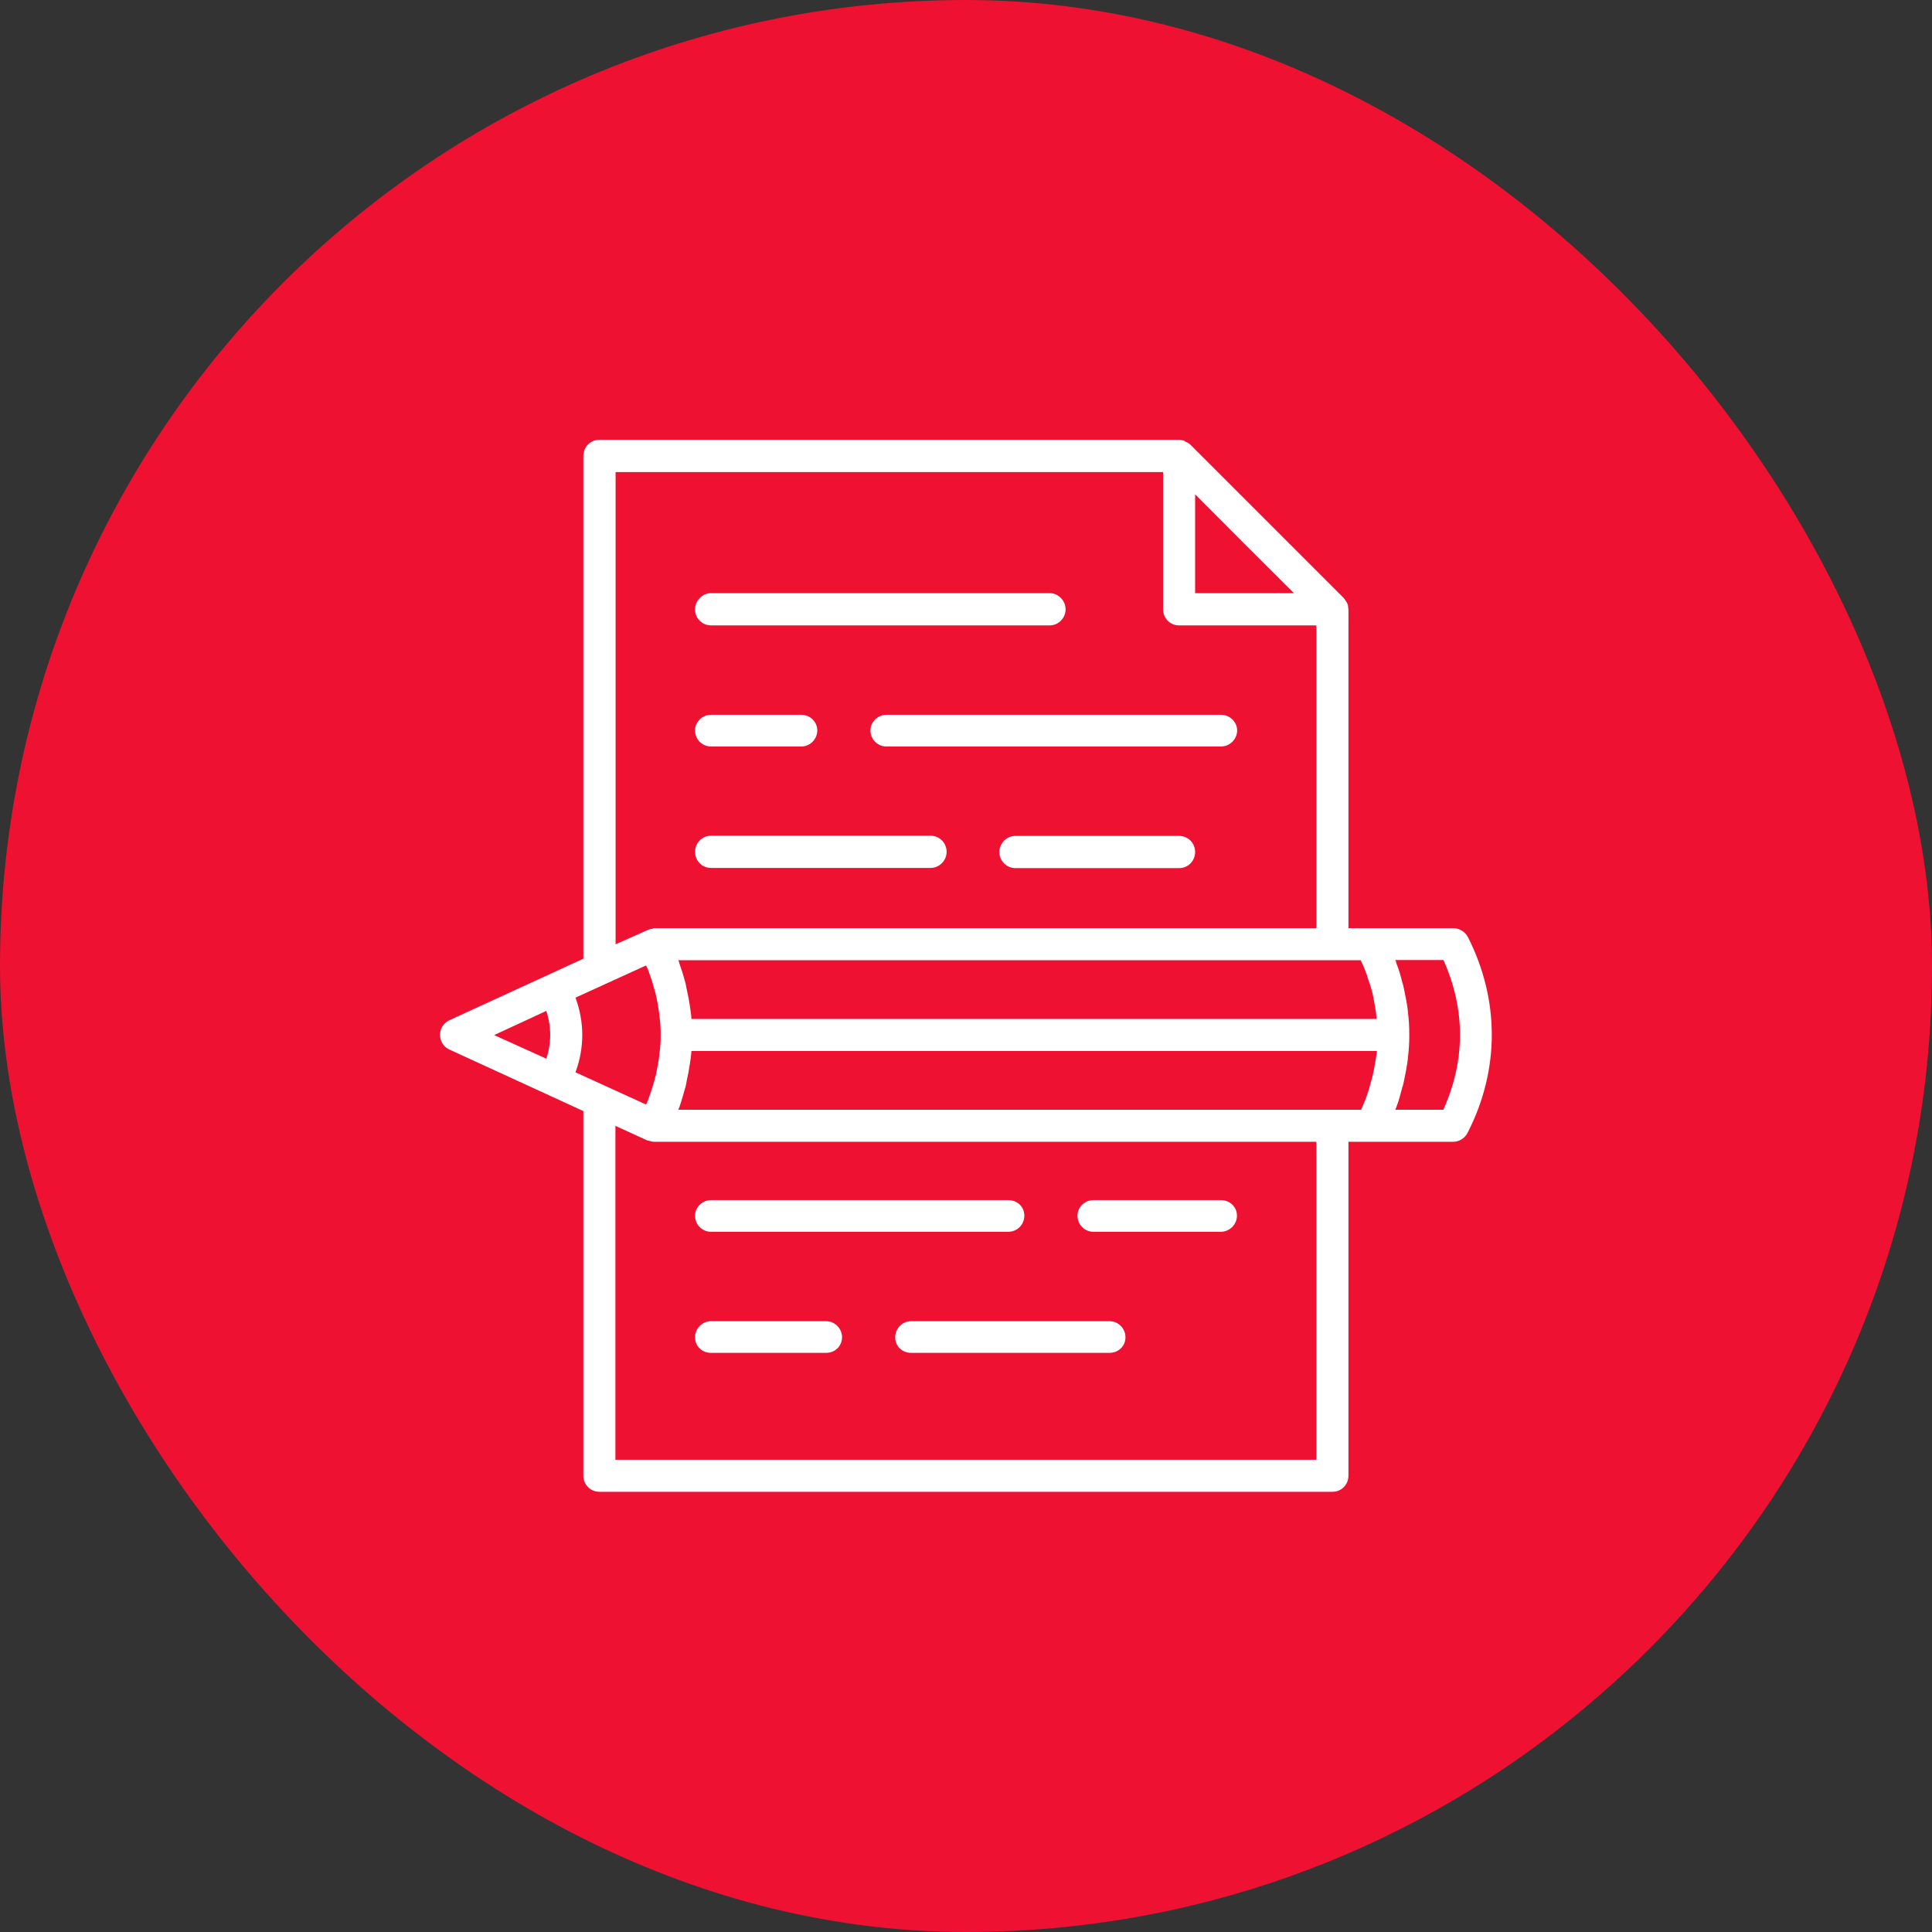
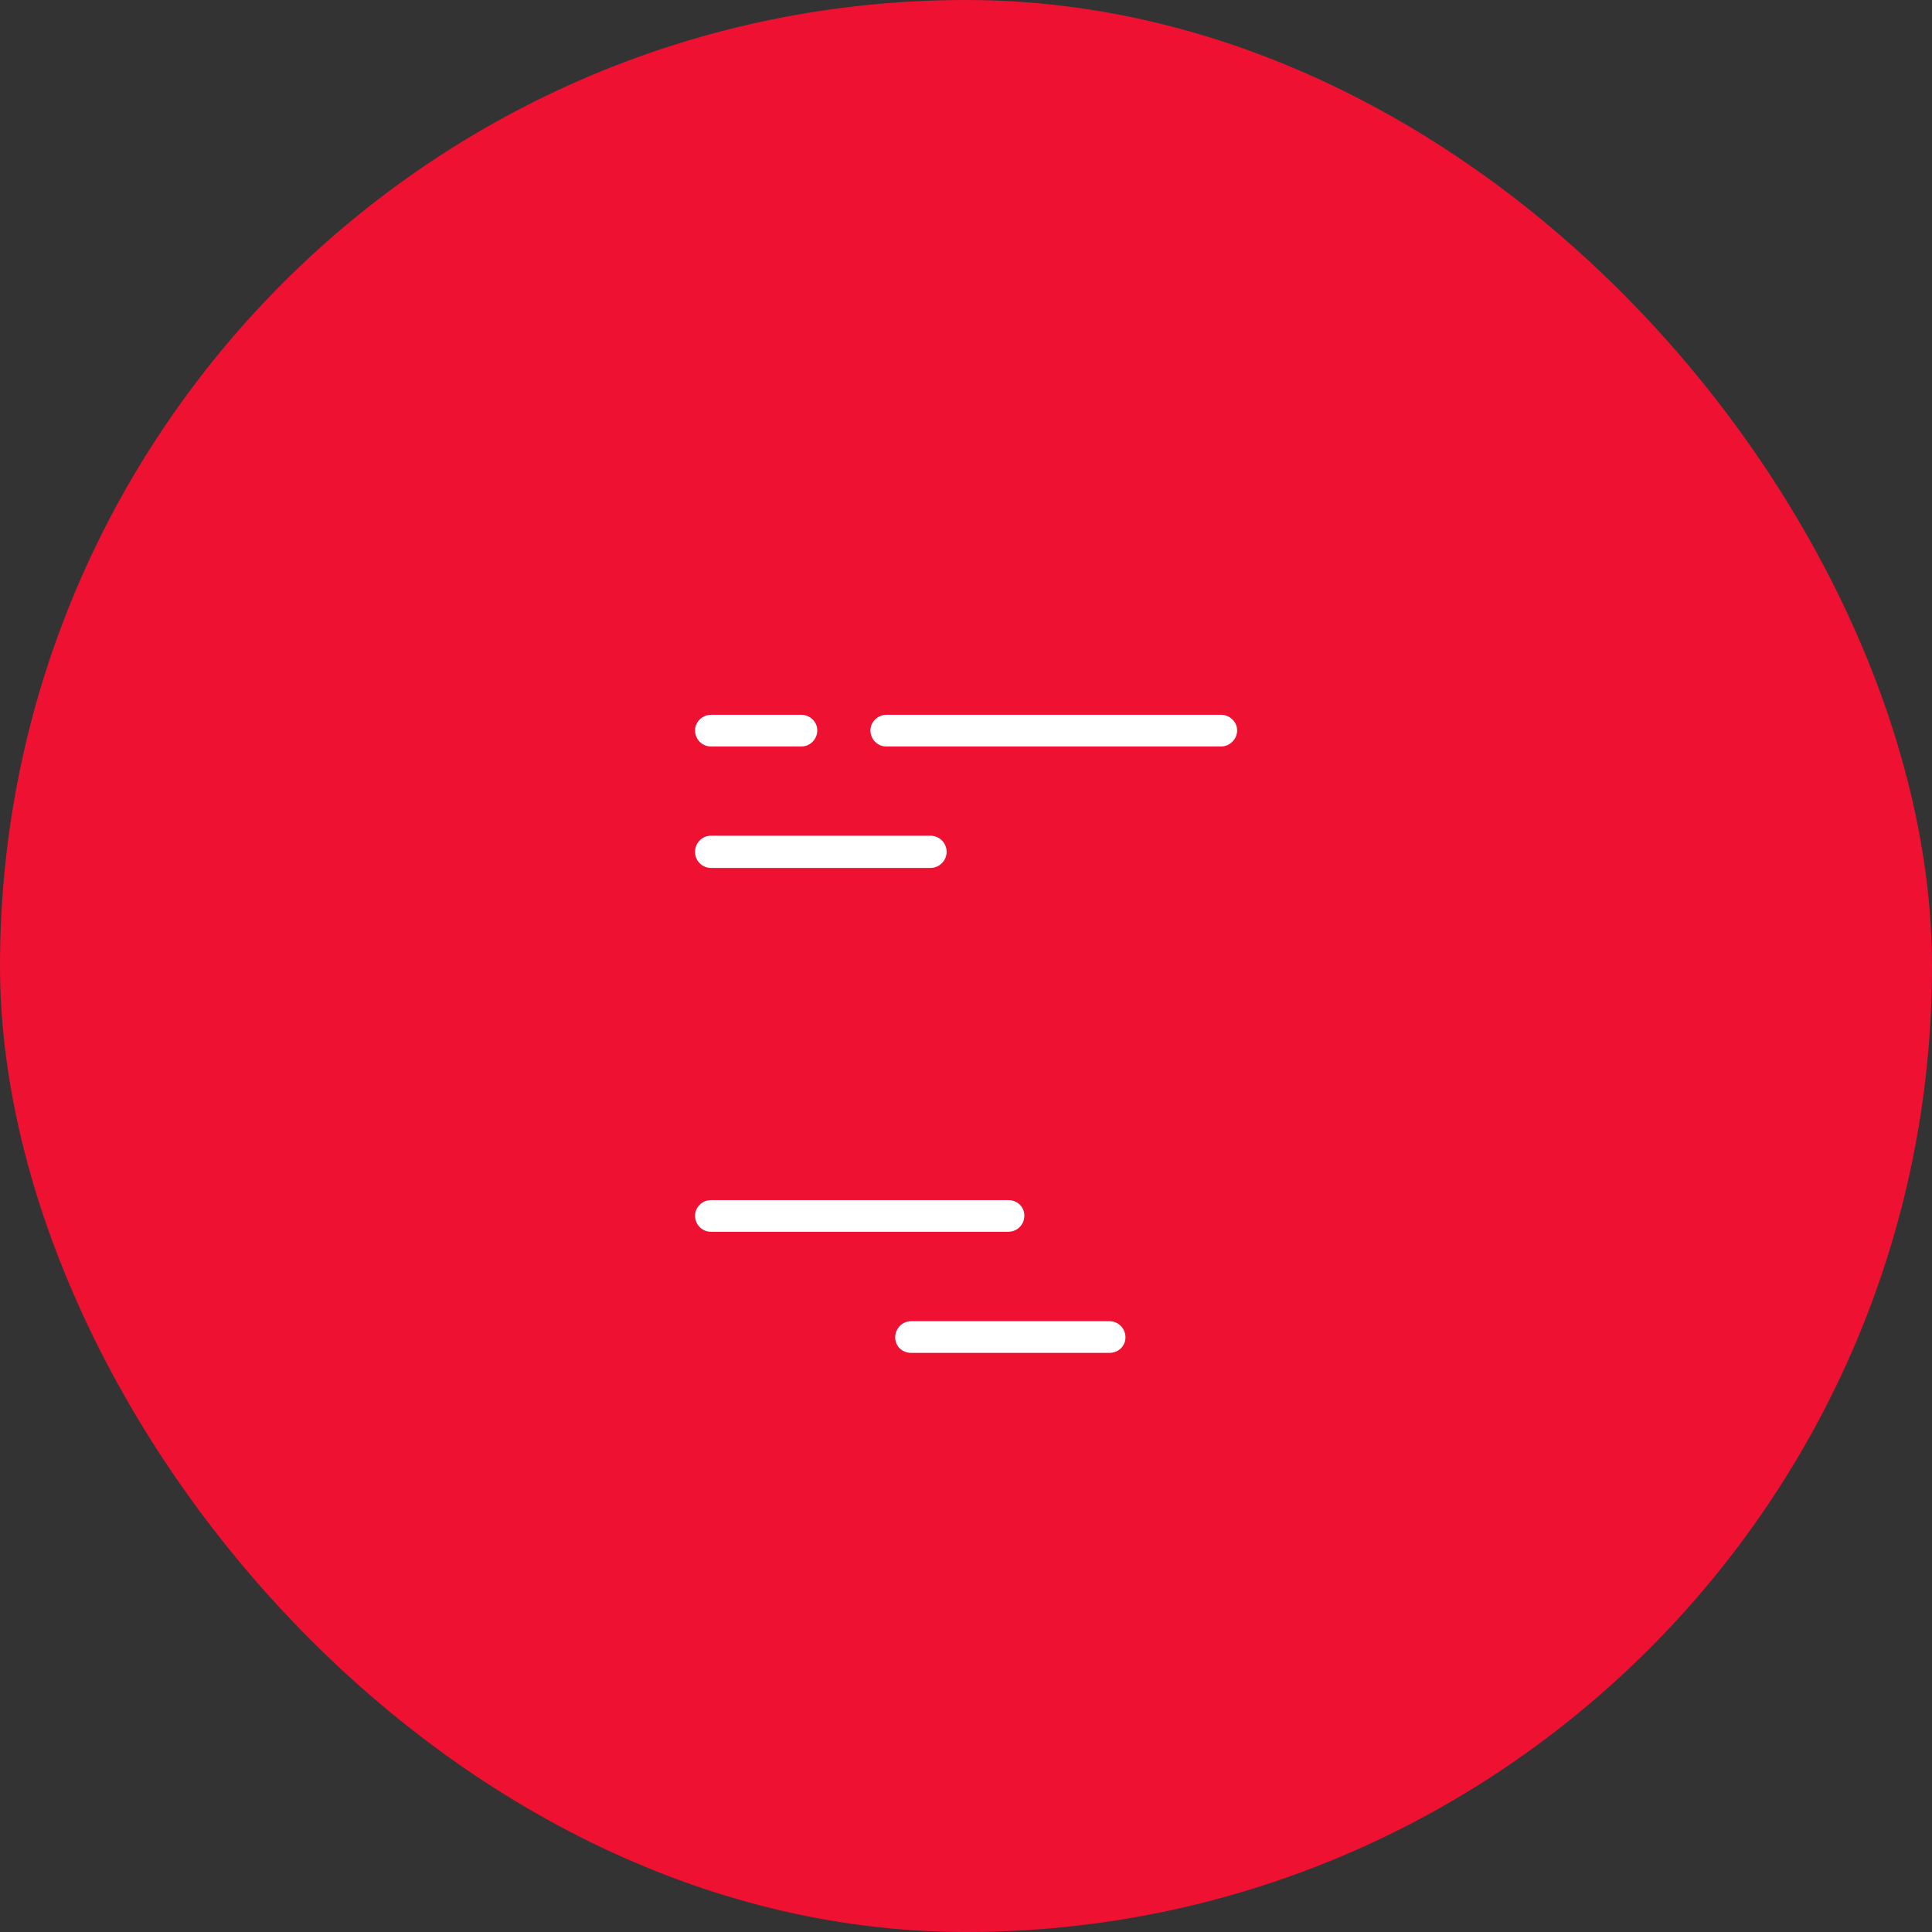
<svg xmlns="http://www.w3.org/2000/svg" id="_イヤー_2" viewBox="0 0 100.68 100.68">
  <rect x="0" y="0" width="100.68" height="100.68" fill="#333333" stroke="none" />
  <defs>
    <style>.cls-1{fill:#fff;}.cls-2{fill:#ee1132;}</style>
  </defs>
  <g id="contents">
    <g>
      <rect class="cls-2" x="0" y="0" width="100.68" height="100.68" rx="50.34" ry="50.34" />
      <g>
-         <path class="cls-1" d="M37.05,32.59h17.65c.45,0,.83-.37,.83-.84,0-.44-.37-.84-.83-.84h-17.65c-.45,0-.83,.4-.83,.84,0,.47,.37,.84,.83,.84Z" />
        <path class="cls-1" d="M45.36,38.06c0,.47,.37,.84,.83,.84h17.44c.45,0,.84-.37,.84-.84,0-.44-.38-.81-.84-.81h-17.44c-.45,0-.83,.37-.83,.81Z" />
        <path class="cls-1" d="M37.05,38.9h4.71c.45,0,.83-.37,.83-.84,0-.44-.37-.81-.83-.81h-4.71c-.45,0-.83,.37-.83,.81,0,.47,.37,.84,.83,.84Z" />
-         <path class="cls-1" d="M61.44,43.56h-8.52c-.45,0-.84,.37-.84,.84s.38,.84,.84,.84h8.52c.47,0,.84-.37,.84-.84s-.37-.84-.84-.84Z" />
        <path class="cls-1" d="M37.05,45.23h11.44c.45,0,.84-.37,.84-.84s-.38-.84-.84-.84h-11.44c-.45,0-.83,.37-.83,.84s.37,.84,.83,.84Z" />
-         <path class="cls-1" d="M56.98,64.19h6.64c.45,0,.84-.37,.84-.84s-.38-.81-.84-.81h-6.64c-.46,0-.83,.37-.83,.81,0,.47,.37,.84,.83,.84Z" />
        <path class="cls-1" d="M37.05,64.19h15.49c.47,0,.84-.37,.84-.84s-.37-.81-.84-.81h-15.49c-.45,0-.83,.37-.83,.81,0,.47,.37,.84,.83,.84Z" />
-         <path class="cls-1" d="M37.05,70.5h6c.46,0,.83-.35,.83-.81s-.37-.84-.83-.84h-6c-.45,0-.83,.37-.83,.84s.37,.81,.83,.81Z" />
        <path class="cls-1" d="M57.82,68.85h-10.34c-.45,0-.83,.37-.83,.84s.37,.81,.83,.81h10.34c.46,0,.83-.35,.83-.81s-.37-.84-.83-.84Z" />
-         <path class="cls-1" d="M76.48,48.81c-.13-.25-.43-.44-.74-.44h-5.47V31.75s0-.02-.01-.05c0-.07-.01-.15-.04-.22-.01-.03-.01-.05-.03-.07-.05-.08-.1-.17-.17-.25l-7.99-7.99c-.08-.07-.16-.12-.25-.15-.03-.02-.05-.05-.07-.05-.07-.03-.15-.03-.22-.05H31.23c-.46,0-.83,.37-.83,.84v26.2l-6.99,3.21c-.3,.15-.48,.44-.48,.76s.18,.62,.48,.76l6.99,3.21v19c0,.47,.37,.84,.83,.84h38.21c.46,0,.83-.37,.83-.84v-17.4h5.47c.31,0,.61-.2,.74-.47,1.68-3.28,1.68-6.93,0-10.23Zm-42.16,6.46c-.04,.24-.09,.47-.13,.71-.03,.1-.06,.22-.1,.37-.06,.2-.12,.42-.2,.64-.05,.12-.09,.25-.13,.37-.03,.07-.06,.12-.09,.2l-3.68-1.68c.47-1.28,.47-2.61,0-3.89l3.68-1.68c.02,.07,.06,.12,.09,.2,.05,.12,.09,.25,.13,.37,.08,.2,.14,.42,.2,.64,.04,.12,.07,.25,.1,.37,.05,.25,.1,.47,.13,.71,.01,.1,.04,.2,.04,.32,.05,.32,.07,.67,.07,.99,0,.02-.01,.02-.01,.02h.01c0,.35-.02,.69-.07,1.01,0,.12-.03,.22-.04,.32Zm1.71-2.17c0-.1-.01-.22-.03-.34-.01-.1-.04-.22-.05-.35-.04-.27-.1-.57-.16-.84-.02-.12-.05-.25-.07-.35-.1-.37-.2-.69-.32-1.03-.01-.05-.03-.1-.04-.12v-.03h35.55c.04,.1,.09,.2,.14,.3,.06,.15,.12,.3,.17,.44,.06,.2,.12,.37,.19,.57,.04,.15,.09,.3,.12,.44,.04,.17,.07,.37,.11,.57,.02,.15,.05,.3,.07,.44,.01,.1,.01,.2,.03,.3H36.03Zm26.25-27.34l2.58,2.59,2.57,2.56h-5.15v-5.15Zm-30.21-1.16h28.54v7.15c0,.47,.37,.84,.83,.84h7.16v15.78H34.06s-.03,0-.04,.03c-.09,0-.17,.03-.24,.05,0,0-.03,0-.04,.02l-1.66,.74V24.6Zm-3.6,28.08c.27,.84,.27,1.68,0,2.49l-2.72-1.23,2.72-1.26Zm40.13,23.39H32.07v-17.4l1.66,.76h.03c.1,.03,.21,.07,.32,.07h34.52v16.57Zm2.06-18.24H35.35v-.02s.04-.08,.05-.1c.12-.35,.22-.72,.32-1.06,.03-.1,.05-.22,.07-.35,.06-.27,.12-.57,.16-.86,.01-.1,.04-.22,.05-.35,.01-.1,.03-.22,.03-.32h35.72v.05c-.02,.2-.06,.39-.1,.62-.02,.12-.04,.27-.07,.39-.04,.22-.11,.44-.17,.67-.04,.12-.05,.22-.1,.35-.1,.32-.23,.66-.38,.98h-.26Zm4.56,0h-2.5v-.02s.03-.08,.04-.1c.14-.35,.23-.72,.32-1.06,.04-.1,.06-.22,.09-.35,.06-.27,.11-.57,.16-.86,.01-.1,.04-.22,.04-.35,.05-.37,.07-.74,.07-1.11v-.05s0-.02,0-.05c0-.37-.02-.76-.07-1.13,0-.1-.03-.22-.04-.35-.05-.27-.1-.57-.16-.84-.03-.12-.05-.25-.09-.35-.09-.37-.18-.69-.32-1.03,0-.05-.01-.1-.04-.12v-.03h2.5c1.15,2.56,1.15,5.23,0,7.79Z" />
      </g>
    </g>
  </g>
</svg>